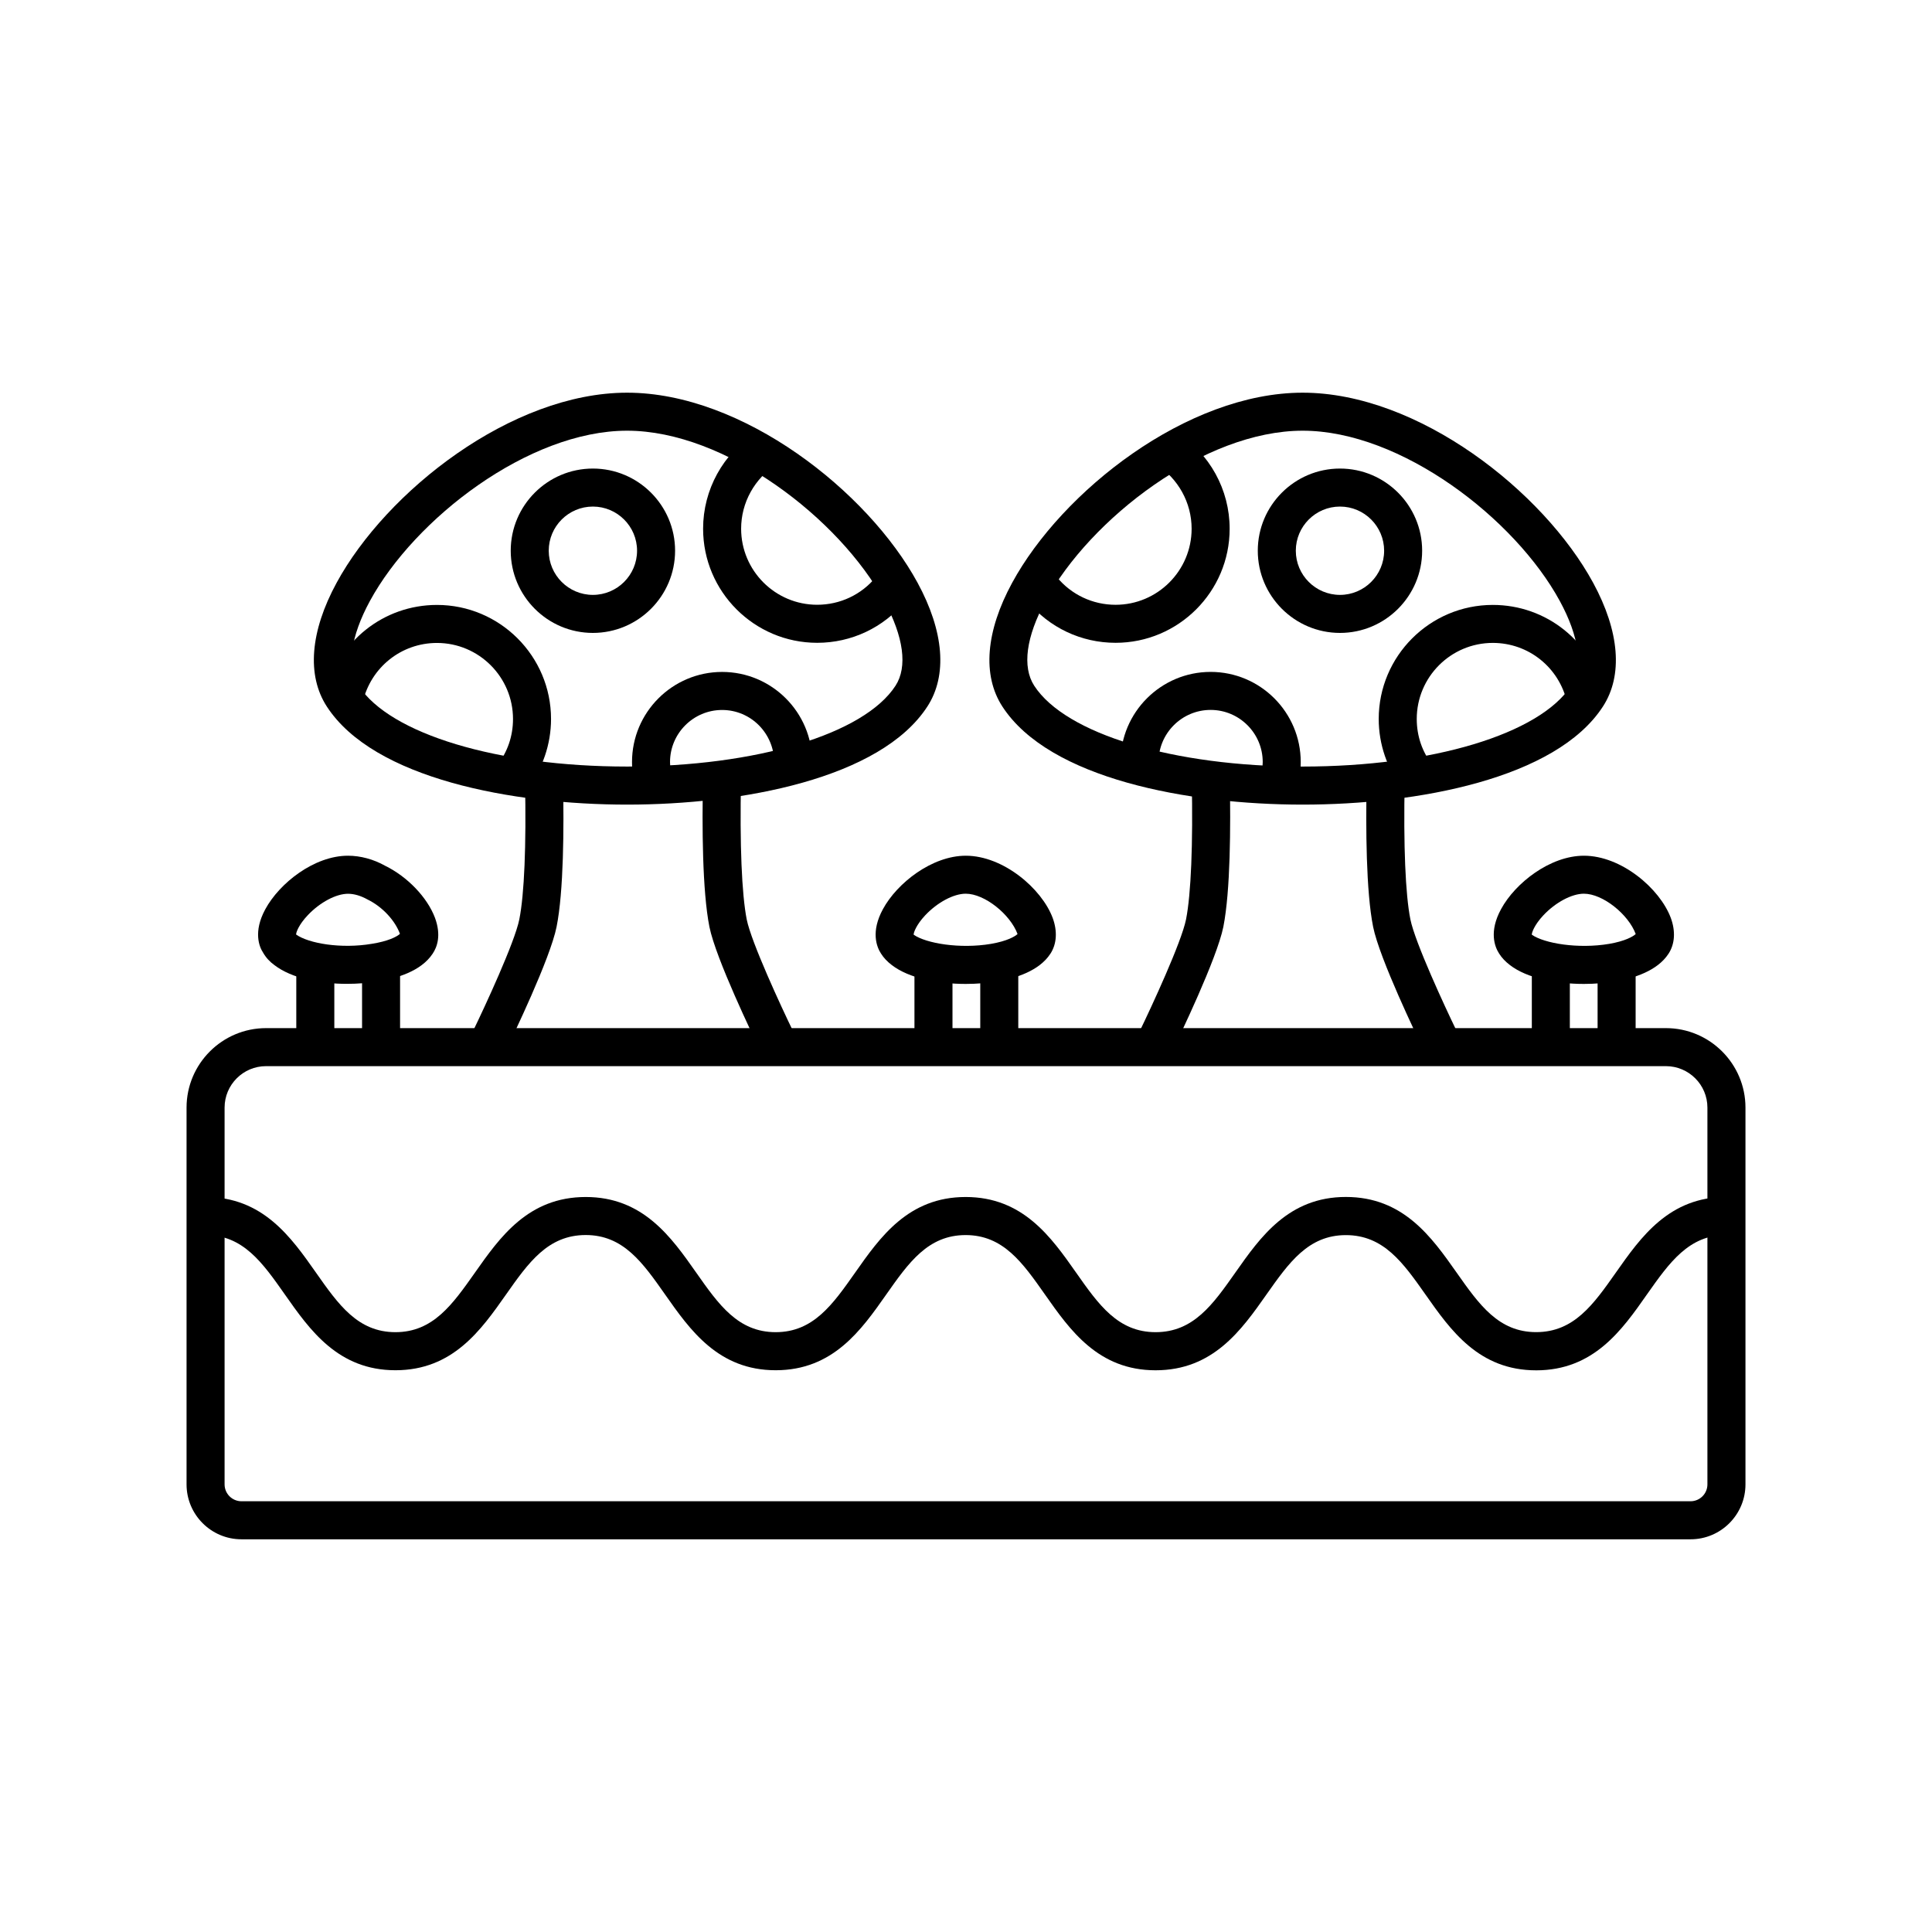
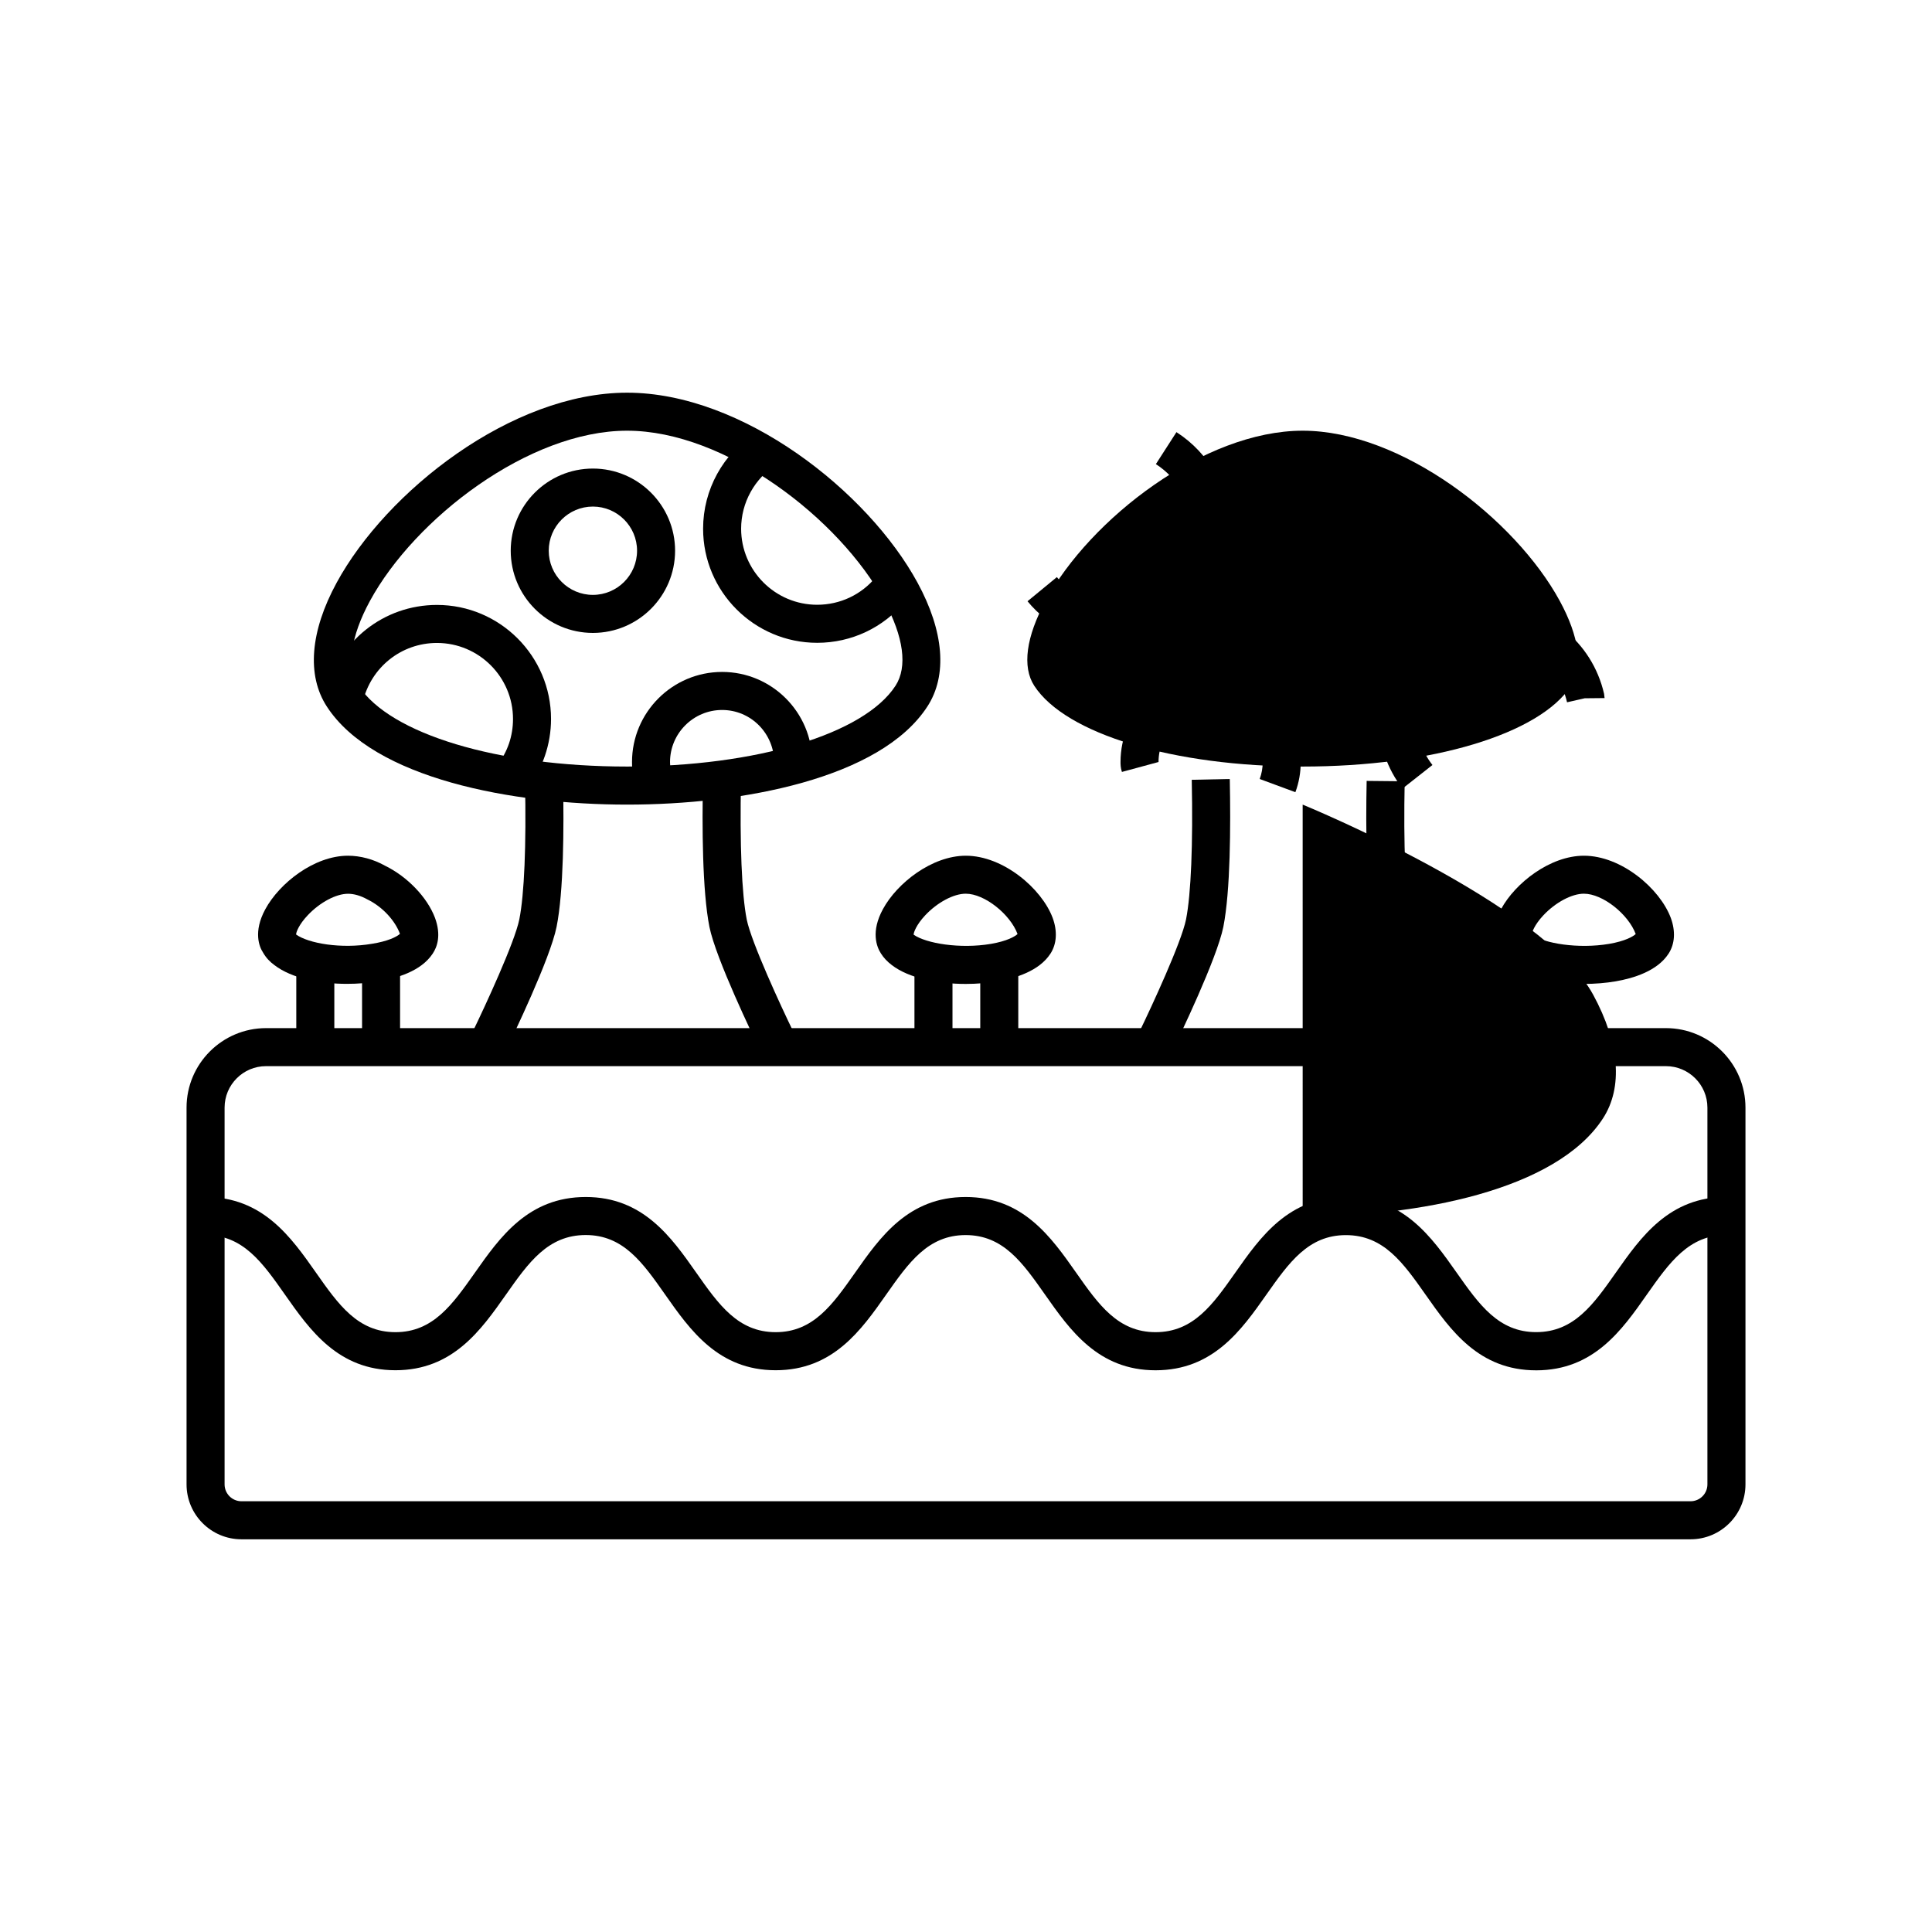
<svg xmlns="http://www.w3.org/2000/svg" fill="#000000" width="800px" height="800px" version="1.1" viewBox="144 144 512 512">
  <g>
-     <path d="m489.22 357.23c-30.328 0-67.168-6.832-79.594-26.016-5.332-8.23-4.414-19.871 2.609-32.777 13.168-24.223 46.34-50.371 76.98-50.371s63.812 26.148 76.98 50.371c7.012 12.906 7.941 24.547 2.609 32.777-12.426 19.184-49.258 26.016-79.586 26.016zm0-99.09c-26.086 0-56.285 23.316-68.137 45.102-5.168 9.512-6.238 17.492-3.004 22.48 8.305 12.809 36.891 21.422 71.137 21.422 34.25 0 62.836-8.605 71.137-21.422 3.234-4.988 2.168-12.977-3.004-22.48-11.844-21.773-42.043-45.102-68.129-45.102z" />
+     <path d="m489.22 357.23s63.812 26.148 76.98 50.371c7.012 12.906 7.941 24.547 2.609 32.777-12.426 19.184-49.258 26.016-79.586 26.016zm0-99.09c-26.086 0-56.285 23.316-68.137 45.102-5.168 9.512-6.238 17.492-3.004 22.48 8.305 12.809 36.891 21.422 71.137 21.422 34.25 0 62.836-8.605 71.137-21.422 3.234-4.988 2.168-12.977-3.004-22.48-11.844-21.773-42.043-45.102-68.129-45.102z" />
    <path d="m439.64 314.35c-9.09 0-17.594-4.012-23.336-11.012l7.777-6.398c3.828 4.656 9.492 7.336 15.559 7.336 11.113 0 20.152-9.039 20.152-20.152 0-6.914-3.547-13.312-9.473-17.129l5.453-8.473c8.828 5.672 14.098 15.254 14.098 25.605 0 16.66-13.562 30.223-30.23 30.223z" />
    <path d="m515.69 352.97c-4.07-5.188-6.316-11.73-6.316-18.43 0-16.668 13.562-30.23 30.23-30.23 14.176 0 26.309 9.684 29.492 23.559l0.133 1.129-5.269 0.051-4.676 1.066c-2.125-9.262-10.219-15.738-19.68-15.738-11.113 0-20.152 9.039-20.152 20.152 0 4.516 1.441 8.734 4.16 12.203z" />
    <path d="m487.29 353.94-9.453-3.496c0.523-1.43 0.797-2.941 0.797-4.504 0-7.609-6.195-13.805-13.805-13.805s-13.805 6.195-13.805 13.805l-9.703 2.629c-0.371-1.09-0.371-2.098-0.371-2.629 0-13.168 10.711-23.879 23.879-23.879s23.879 10.711 23.879 23.879c0.004 2.758-0.473 5.449-1.418 8z" />
    <path d="m520.9 421.47c-1.148-2.367-11.316-23.398-13.008-31.852-1.875-9.359-1.965-26.199-1.715-38.672l10.078 0.102c-0.344 17.027 0.191 29.988 1.512 36.598 1.219 6.086 9.211 23.305 12.184 29.414z" />
    <path d="m455.19 421.47-9.059-4.414c2.973-6.117 10.965-23.328 12.184-29.414 1.32-6.723 1.863-19.859 1.512-36.988l10.078-0.211c0.25 12.617 0.172 29.652-1.703 39.168-1.699 8.461-11.855 29.488-13.012 31.859z" />
    <path d="m310.2 357.23c-30.34 0-67.18-6.832-79.602-26.016-5.332-8.23-4.414-19.871 2.609-32.777 13.168-24.223 46.34-50.371 76.98-50.371s63.812 26.148 76.98 50.371c7.012 12.906 7.941 24.547 2.609 32.777-12.43 19.176-49.258 26.016-79.578 26.016zm-0.02-99.09c-26.086 0-56.285 23.316-68.137 45.102-5.168 9.512-6.238 17.492-3.004 22.48 8.305 12.816 36.898 21.422 71.156 21.422 34.238 0 62.824-8.605 71.129-21.422 3.234-4.988 2.168-12.977-3.004-22.48-11.844-21.773-42.043-45.102-68.141-45.102z" />
    <path d="m360.56 314.35c-16.668 0-30.23-13.562-30.23-30.23 0-10.348 5.269-19.922 14.098-25.605l5.453 8.473c-5.934 3.82-9.473 10.219-9.473 17.129 0 11.113 9.039 20.152 20.152 20.152 6.066 0 11.73-2.672 15.559-7.336l7.777 6.398c-5.742 7-14.246 11.02-23.336 11.02z" />
    <path d="m283.71 352.97-7.918-6.227c2.719-3.465 4.16-7.688 4.16-12.203 0-11.113-9.039-20.152-20.152-20.152-9.453 0-17.543 6.469-19.68 15.738l-4.695-1.078-5.25 0.051 0.133-1.238c3.195-13.863 15.324-23.547 29.492-23.547 16.668 0 30.23 13.562 30.23 30.23-0.004 6.699-2.242 13.246-6.32 18.426z" />
    <path d="m312.92 353.94c-0.945-2.551-1.43-5.25-1.43-7.992 0-13.168 10.711-23.879 23.879-23.879 13.168 0 23.879 10.711 23.879 23.879 0 0.535 0 1.531-0.371 2.629l-9.543-3.234 4.777 1.621-4.938-0.848c0-7.769-6.195-13.965-13.805-13.965s-13.805 6.195-13.805 13.805c0 1.551 0.273 3.074 0.797 4.504z" />
    <path d="m239.95 421.47v-22.672h10.074v22.672" />
    <path d="m222.52 421.47v-22.574h10.078v22.574" />
    <path d="m403.78 421.47v-22.672h10.074v22.672" />
    <path d="m386.34 421.47v-22.574h10.078v22.574" />
-     <path d="m567.38 421.47v-22.672h10.078v22.672" />
    <path d="m549.95 421.47v-22.574h10.074v22.574" />
    <path d="m235.93 404.73c-7.031 0-14.551-1.402-19.195-4.957-1.219-0.867-2.277-2.016-3.012-3.316-1.047-1.57-2.621-5.543 0.555-11.445 3.769-6.992 13.008-14.238 21.945-14.238 3.305 0 6.793 0.945 9.836 2.66 5.875 2.871 11.164 8.344 13.219 13.805 1.691 4.606 0.594 7.707-0.637 9.523-3.082 4.644-9.574 6.531-14.488 7.305-2.5 0.434-5.324 0.664-8.223 0.664zm0.289-23.871c-3.152 0-7.418 2.266-10.621 5.644-2.41 2.527-3.152 4.606-3.125 5.16 3.316 2.359 11.922 3.84 20.062 2.457 4.203-0.656 6.609-1.844 7.457-2.641-1.25-3.406-4.492-7.106-8.637-9.129-1.789-0.996-3.562-1.492-5.137-1.492z" />
    <path d="m563.73 404.75c-7.324 0-15.004-1.492-19.547-4.969-1.238-0.938-2.188-1.945-2.902-3.082-1.18-1.812-2.719-5.836 0.516-11.77 3.777-6.961 13.027-14.156 21.957-14.156 9.914 0 20.094 8.676 23.016 16.453 1.309 3.547 1.098 6.914-0.586 9.512l-0.012 0.012c-2.961 4.566-9.25 6.5-14.016 7.316-2.59 0.441-5.484 0.684-8.426 0.684zm0.02-23.91c-3.215 0-7.535 2.309-10.75 5.734-2.367 2.527-3.082 4.586-3.055 5.129 3.293 2.316 12.293 3.82 20.504 2.43 4.281-0.734 6.328-1.953 7.031-2.602-1.93-5.219-8.711-10.691-13.73-10.691z" />
    <path d="m399.92 404.75c-7.324 0-15.004-1.492-19.547-4.969-1.238-0.938-2.188-1.945-2.902-3.082-1.18-1.812-2.719-5.836 0.516-11.77 3.777-6.961 13.027-14.156 21.957-14.156 9.914 0 20.094 8.676 23.016 16.453 1.309 3.547 1.098 6.914-0.586 9.512l-0.012 0.012c-2.961 4.566-9.25 6.5-14.016 7.316-2.602 0.441-5.484 0.684-8.426 0.684zm0.012-23.91c-3.215 0-7.535 2.309-10.75 5.734-2.367 2.527-3.082 4.586-3.055 5.129 3.293 2.316 12.305 3.82 20.504 2.43 4.281-0.734 6.328-1.953 7.031-2.602-1.934-5.219-8.715-10.691-13.73-10.691z" />
    <path d="m278.5 421.47-9.059-4.414c2.973-6.117 10.973-23.328 12.184-29.414 1.32-6.609 1.863-19.566 1.512-36.496l10.078-0.203c0.25 12.473 0.16 29.312-1.715 38.672-1.684 8.457-11.84 29.484-13 31.855z" />
    <path d="m345.01 421.47c-1.148-2.367-11.316-23.398-13.008-31.852-1.883-9.523-1.965-26.562-1.703-39.176l10.078 0.211c-0.352 17.129 0.191 30.27 1.512 37.012 1.219 6.074 9.211 23.285 12.184 29.402z" />
    <path d="m499.11 311.73c-12.012 0-21.785-9.773-21.785-21.785 0-12.012 9.773-21.773 21.785-21.773 12 0 21.773 9.766 21.773 21.773 0 12.012-9.773 21.785-21.773 21.785zm0-33.484c-6.457 0-11.707 5.25-11.707 11.699 0 6.457 5.25 11.707 11.707 11.707 6.449 0 11.699-5.25 11.699-11.707-0.004-6.449-5.25-11.699-11.699-11.699z" />
    <path d="m301.12 311.73c-12.012 0-21.773-9.773-21.773-21.785 0-12.012 9.766-21.773 21.773-21.773 12.012 0 21.785 9.766 21.785 21.773 0 12.012-9.773 21.785-21.785 21.785zm0-33.484c-6.449 0-11.699 5.25-11.699 11.699 0 6.457 5.25 11.707 11.699 11.707 6.457 0 11.707-5.25 11.707-11.707 0-6.449-5.25-11.699-11.707-11.699z" />
    <path d="m551.09 507.15c-15.195 0-22.68-10.641-29.281-20.031-5.965-8.473-11.125-15.801-21.141-15.801-9.957 0-15.094 7.305-21.051 15.75-6.621 9.41-14.125 20.07-29.383 20.07-15.203 0-22.691-10.66-29.293-20.062-5.945-8.465-11.082-15.77-21.039-15.77-9.965 0-15.105 7.316-21.051 15.77-6.602 9.402-14.086 20.051-29.293 20.051-15.203 0-22.691-10.66-29.293-20.062-5.945-8.465-11.082-15.77-21.039-15.77-10.027 0-15.184 7.324-21.148 15.801-6.602 9.391-14.086 20.031-29.281 20.031-15.203 0-22.691-10.66-29.293-20.062-5.945-8.465-11.082-15.77-21.039-15.77v-10.078c15.195 0 22.68 10.652 29.281 20.051 5.945 8.465 11.082 15.77 21.051 15.77 9.957 0 15.094-7.305 21.051-15.75 6.621-9.41 14.125-20.07 29.383-20.07 15.195 0 22.68 10.652 29.281 20.051 5.945 8.465 11.082 15.77 21.051 15.77 9.965 0 15.105-7.316 21.051-15.77 6.602-9.402 14.086-20.051 29.293-20.051 15.195 0 22.68 10.652 29.281 20.051 5.945 8.465 11.082 15.77 21.051 15.77 10.027 0 15.184-7.324 21.148-15.801 6.602-9.391 14.086-20.031 29.281-20.031 15.254 0 22.754 10.672 29.371 20.07 5.953 8.453 11.094 15.75 21.051 15.75 10.027 0 15.184-7.324 21.148-15.801 6.602-9.391 14.086-20.031 29.281-20.031v10.078c-9.957 0-15.094 7.305-21.051 15.75-6.617 9.457-14.121 20.129-29.379 20.129z" />
    <path d="m592.01 551.93h-384.02c-8.031 0-14.551-6.531-14.551-14.551v-99.844c0-11.617 9.453-21.07 21.07-21.07h370.98c11.617 0 21.078 9.453 21.078 21.07v99.844c-0.004 8.023-6.519 14.551-14.551 14.551zm-377.5-125.39c-6.066 0-10.992 4.926-10.992 10.992v99.844c0 2.469 2.004 4.473 4.473 4.473h384.02c2.469 0 4.473-2.004 4.473-4.473v-99.844c0-6.066-4.938-10.992-11.004-10.992z" />
  </g>
</svg>